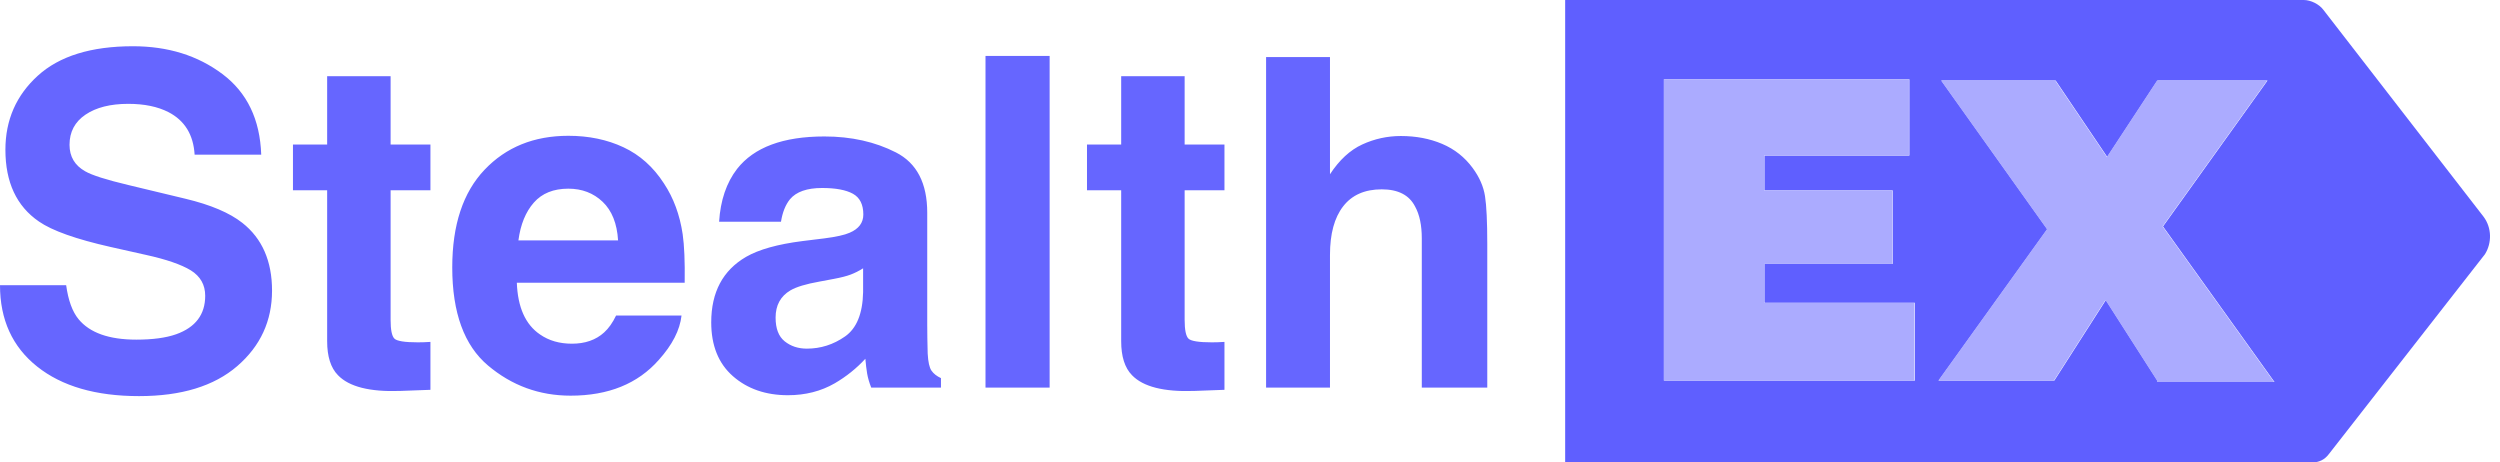
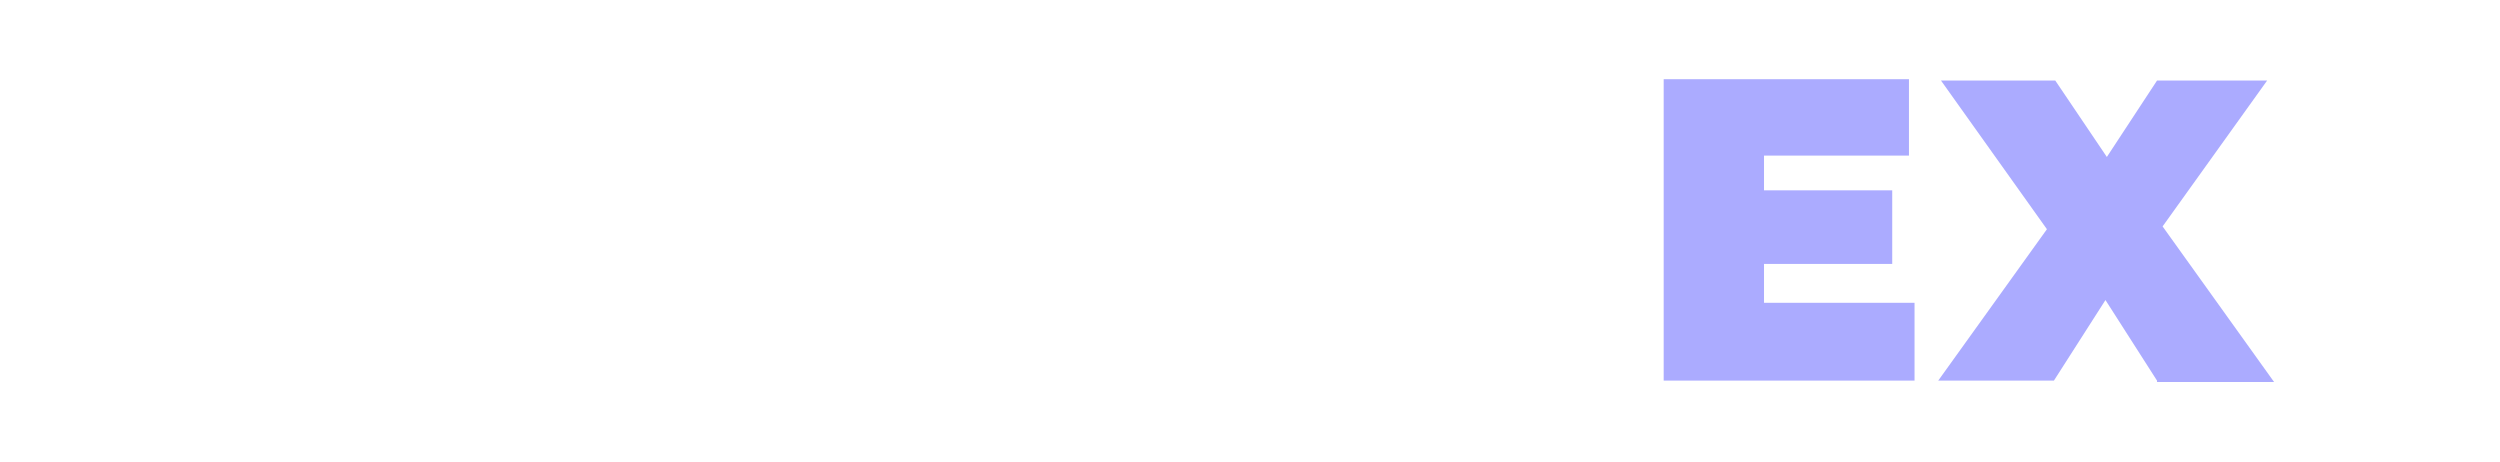
<svg xmlns="http://www.w3.org/2000/svg" width="173" height="32" viewBox="0 0 173 32" fill="none">
-   <path d="M171.862 14.996L160.772 0.673C160.482 0.288 159.903 0 159.421 0H108.309V32H160C160.482 32 160.868 31.808 161.157 31.423L171.959 17.591C172.441 16.822 172.441 15.765 171.862 14.996ZM132.514 26.339H115.156V5.479H132.129V10.766H122.1V13.169H130.972V18.264H122.1V20.956H132.514V26.339ZM149.295 26.339L145.727 20.764L142.158 26.339H134.154L141.676 15.861L134.347 5.575H142.255L145.823 10.862L149.295 5.575H156.913L149.681 15.669L157.396 26.435H149.295V26.339Z" fill="#5F5FFF" />
  <path fill-rule="evenodd" clip-rule="evenodd" d="M115.127 26.339H132.486V20.956H122.07V18.264H130.942V13.169H122.07V10.766H132.1V5.479H115.127V26.339ZM145.698 20.763L149.266 26.339V26.435H157.367L149.652 15.668L156.885 5.575H149.266L145.794 10.862L142.226 5.575H134.317L141.647 15.861L134.125 26.339H142.13L145.698 20.763Z" fill="#ABABFF" />
-   <path opacity="0.95" fill-rule="evenodd" clip-rule="evenodd" d="M4.578 19.735C4.723 20.784 5.008 21.567 5.434 22.086C6.213 23.031 7.546 23.503 9.436 23.503C10.567 23.503 11.486 23.379 12.191 23.13C13.53 22.652 14.2 21.765 14.2 20.467C14.2 19.709 13.868 19.123 13.204 18.708C12.539 18.303 11.496 17.945 10.074 17.633L7.645 17.088C5.258 16.549 3.607 15.962 2.694 15.329C1.147 14.27 0.374 12.614 0.374 10.362C0.374 8.307 1.121 6.599 2.616 5.239C4.111 3.88 6.306 3.2 9.202 3.2C11.621 3.2 13.684 3.841 15.391 5.123C17.099 6.405 17.994 8.265 18.077 10.705H13.468C13.385 9.324 12.783 8.343 11.662 7.762C10.915 7.378 9.986 7.186 8.875 7.186C7.64 7.186 6.654 7.435 5.917 7.933C5.18 8.431 4.811 9.127 4.811 10.019C4.811 10.839 5.175 11.452 5.901 11.857C6.368 12.127 7.365 12.443 8.891 12.806L12.845 13.756C14.579 14.171 15.887 14.727 16.769 15.422C18.14 16.502 18.825 18.064 18.825 20.109C18.825 22.206 18.023 23.947 16.419 25.333C14.815 26.718 12.55 27.411 9.622 27.411C6.633 27.411 4.282 26.729 2.569 25.364C0.856 23.999 0 22.123 0 19.735H4.578ZM20.273 13.165V10.004H22.639V5.271H27.03V10.004H29.786V13.165H27.03V22.133C27.03 22.828 27.118 23.262 27.294 23.433C27.471 23.604 28.011 23.69 28.914 23.69C29.049 23.69 29.192 23.688 29.342 23.682C29.493 23.677 29.641 23.669 29.786 23.659V26.975L27.684 27.053C25.587 27.126 24.155 26.763 23.387 25.963C22.888 25.455 22.639 24.671 22.639 23.612V13.165H20.273ZM39.33 13.056C38.303 13.056 37.506 13.377 36.941 14.021C36.374 14.665 36.019 15.537 35.874 16.637H42.771C42.699 15.464 42.343 14.574 41.705 13.966C41.067 13.359 40.275 13.056 39.33 13.056ZM39.33 9.397C40.742 9.397 42.013 9.661 43.145 10.191C44.277 10.72 45.211 11.556 45.948 12.697C46.612 13.704 47.043 14.872 47.24 16.201C47.354 16.979 47.401 18.1 47.38 19.564H35.765C35.827 21.266 36.362 22.46 37.369 23.145C37.981 23.571 38.718 23.784 39.579 23.784C40.493 23.784 41.235 23.524 41.806 23.005C42.117 22.725 42.393 22.335 42.632 21.837H47.162C47.048 22.844 46.523 23.867 45.589 24.905C44.136 26.555 42.102 27.38 39.486 27.38C37.327 27.38 35.422 26.685 33.771 25.294C32.121 23.903 31.296 21.64 31.296 18.505C31.296 15.568 32.041 13.315 33.531 11.748C35.02 10.18 36.953 9.397 39.33 9.397ZM59.727 18.567C59.447 18.744 59.164 18.887 58.879 18.996C58.593 19.105 58.202 19.206 57.703 19.299L56.707 19.486C55.773 19.652 55.103 19.855 54.698 20.093C54.013 20.498 53.671 21.126 53.671 21.977C53.671 22.735 53.88 23.283 54.301 23.62C54.722 23.957 55.233 24.126 55.835 24.126C56.79 24.126 57.67 23.846 58.474 23.285C59.278 22.725 59.696 21.702 59.727 20.218V18.567ZM57.034 16.497C57.853 16.393 58.44 16.263 58.793 16.107C59.426 15.838 59.742 15.417 59.742 14.846C59.742 14.151 59.502 13.671 59.019 13.406C58.536 13.141 57.827 13.009 56.893 13.009C55.845 13.009 55.103 13.268 54.667 13.787C54.356 14.171 54.148 14.691 54.044 15.344H49.762C49.856 13.86 50.271 12.64 51.008 11.685C52.181 10.191 54.194 9.443 57.05 9.443C58.907 9.443 60.558 9.812 62.001 10.549C63.443 11.286 64.165 12.677 64.165 14.722V22.507C64.165 23.047 64.175 23.701 64.196 24.469C64.227 25.05 64.315 25.444 64.461 25.652C64.606 25.86 64.824 26.031 65.115 26.166V26.82H60.288C60.153 26.477 60.059 26.155 60.007 25.854C59.956 25.553 59.914 25.211 59.883 24.827C59.27 25.491 58.565 26.057 57.766 26.524C56.811 27.074 55.731 27.349 54.527 27.349C52.991 27.349 51.721 26.91 50.72 26.033C49.718 25.156 49.217 23.913 49.217 22.304C49.217 20.218 50.022 18.708 51.631 17.773C52.513 17.265 53.81 16.901 55.523 16.683L57.034 16.497ZM72.635 26.82H68.197V3.869H72.635V26.82ZM75.22 13.165V10.004H77.586V5.271H81.977V10.004H84.733V13.165H81.977V22.133C81.977 22.828 82.066 23.262 82.242 23.433C82.418 23.604 82.958 23.69 83.861 23.69C83.996 23.69 84.138 23.688 84.289 23.682C84.44 23.677 84.588 23.669 84.733 23.659V26.975L82.631 27.053C80.534 27.126 79.102 26.763 78.334 25.963C77.835 25.455 77.586 24.671 77.586 23.612V13.165H75.22ZM96.94 9.412C97.988 9.412 98.941 9.594 99.797 9.957C100.654 10.32 101.357 10.876 101.907 11.623C102.374 12.256 102.66 12.908 102.763 13.577C102.867 14.247 102.919 15.339 102.919 16.855V26.82H98.388V16.497C98.388 15.583 98.232 14.846 97.921 14.286C97.516 13.497 96.748 13.102 95.616 13.102C94.444 13.102 93.553 13.494 92.947 14.278C92.339 15.062 92.035 16.18 92.035 17.633V26.82H87.613V3.947H92.035V12.059C92.679 11.073 93.424 10.385 94.27 9.996C95.116 9.607 96.006 9.412 96.94 9.412Z" fill="#5F5FFF" />
</svg>